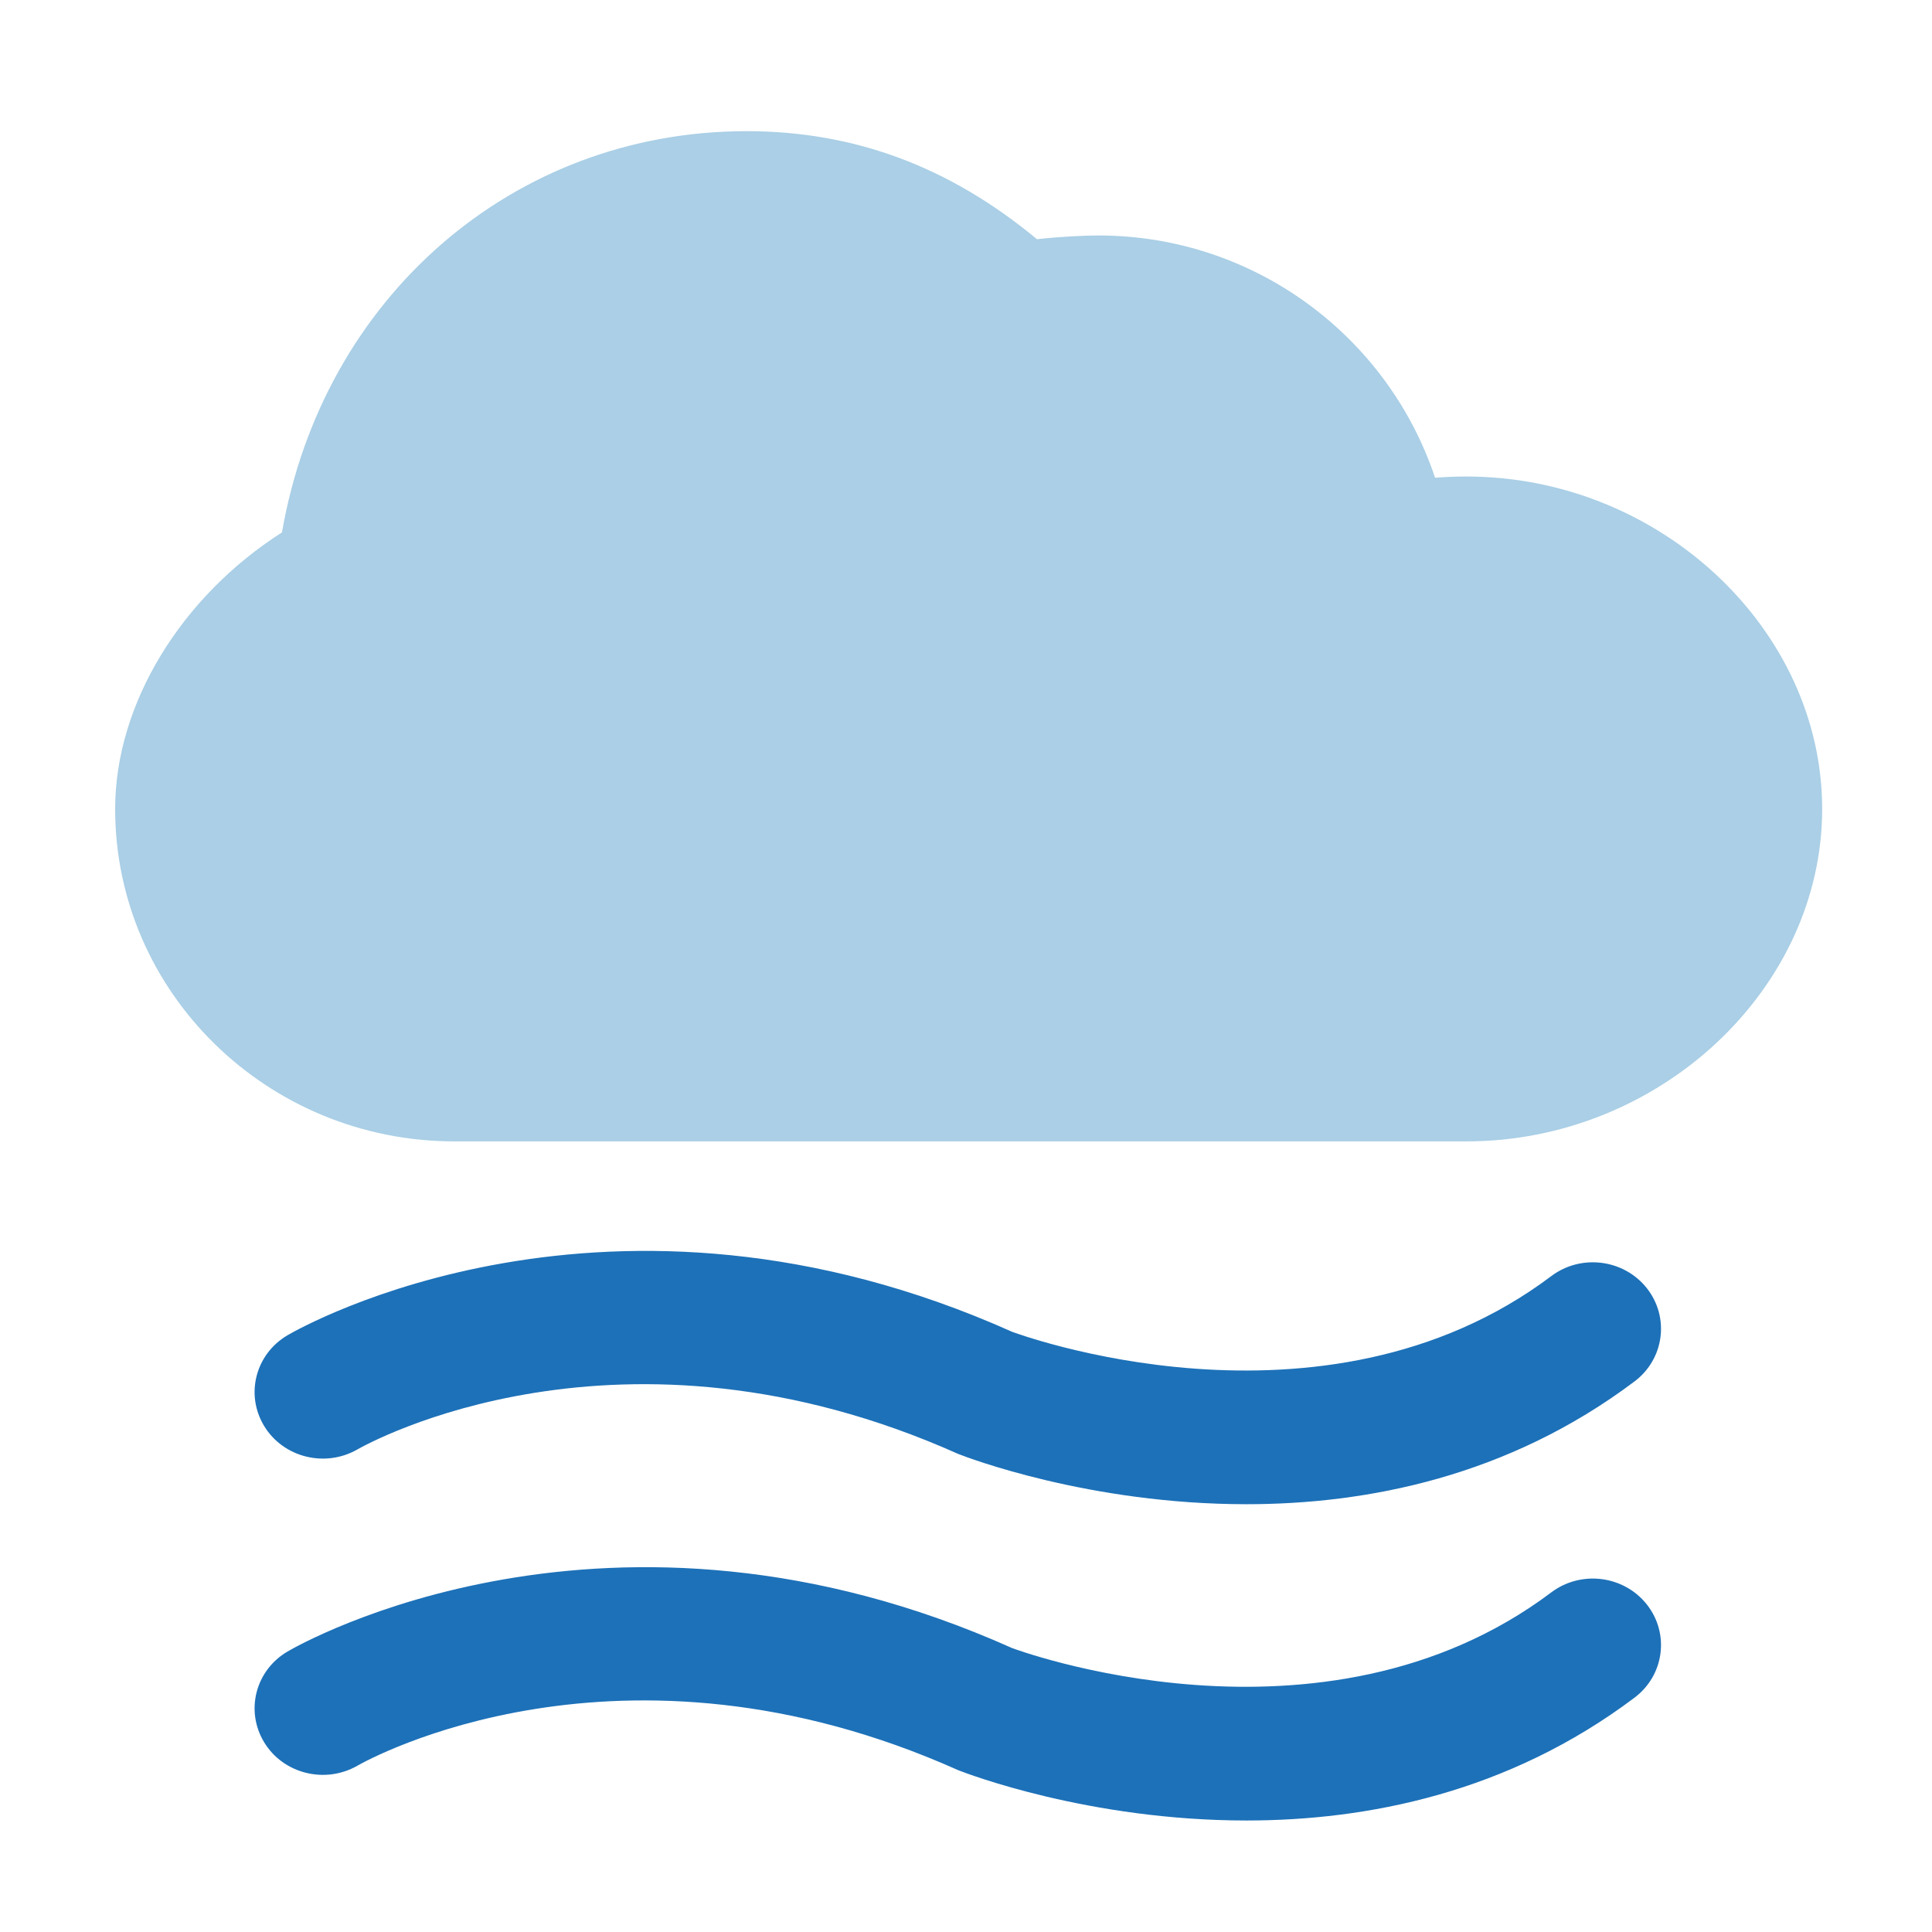
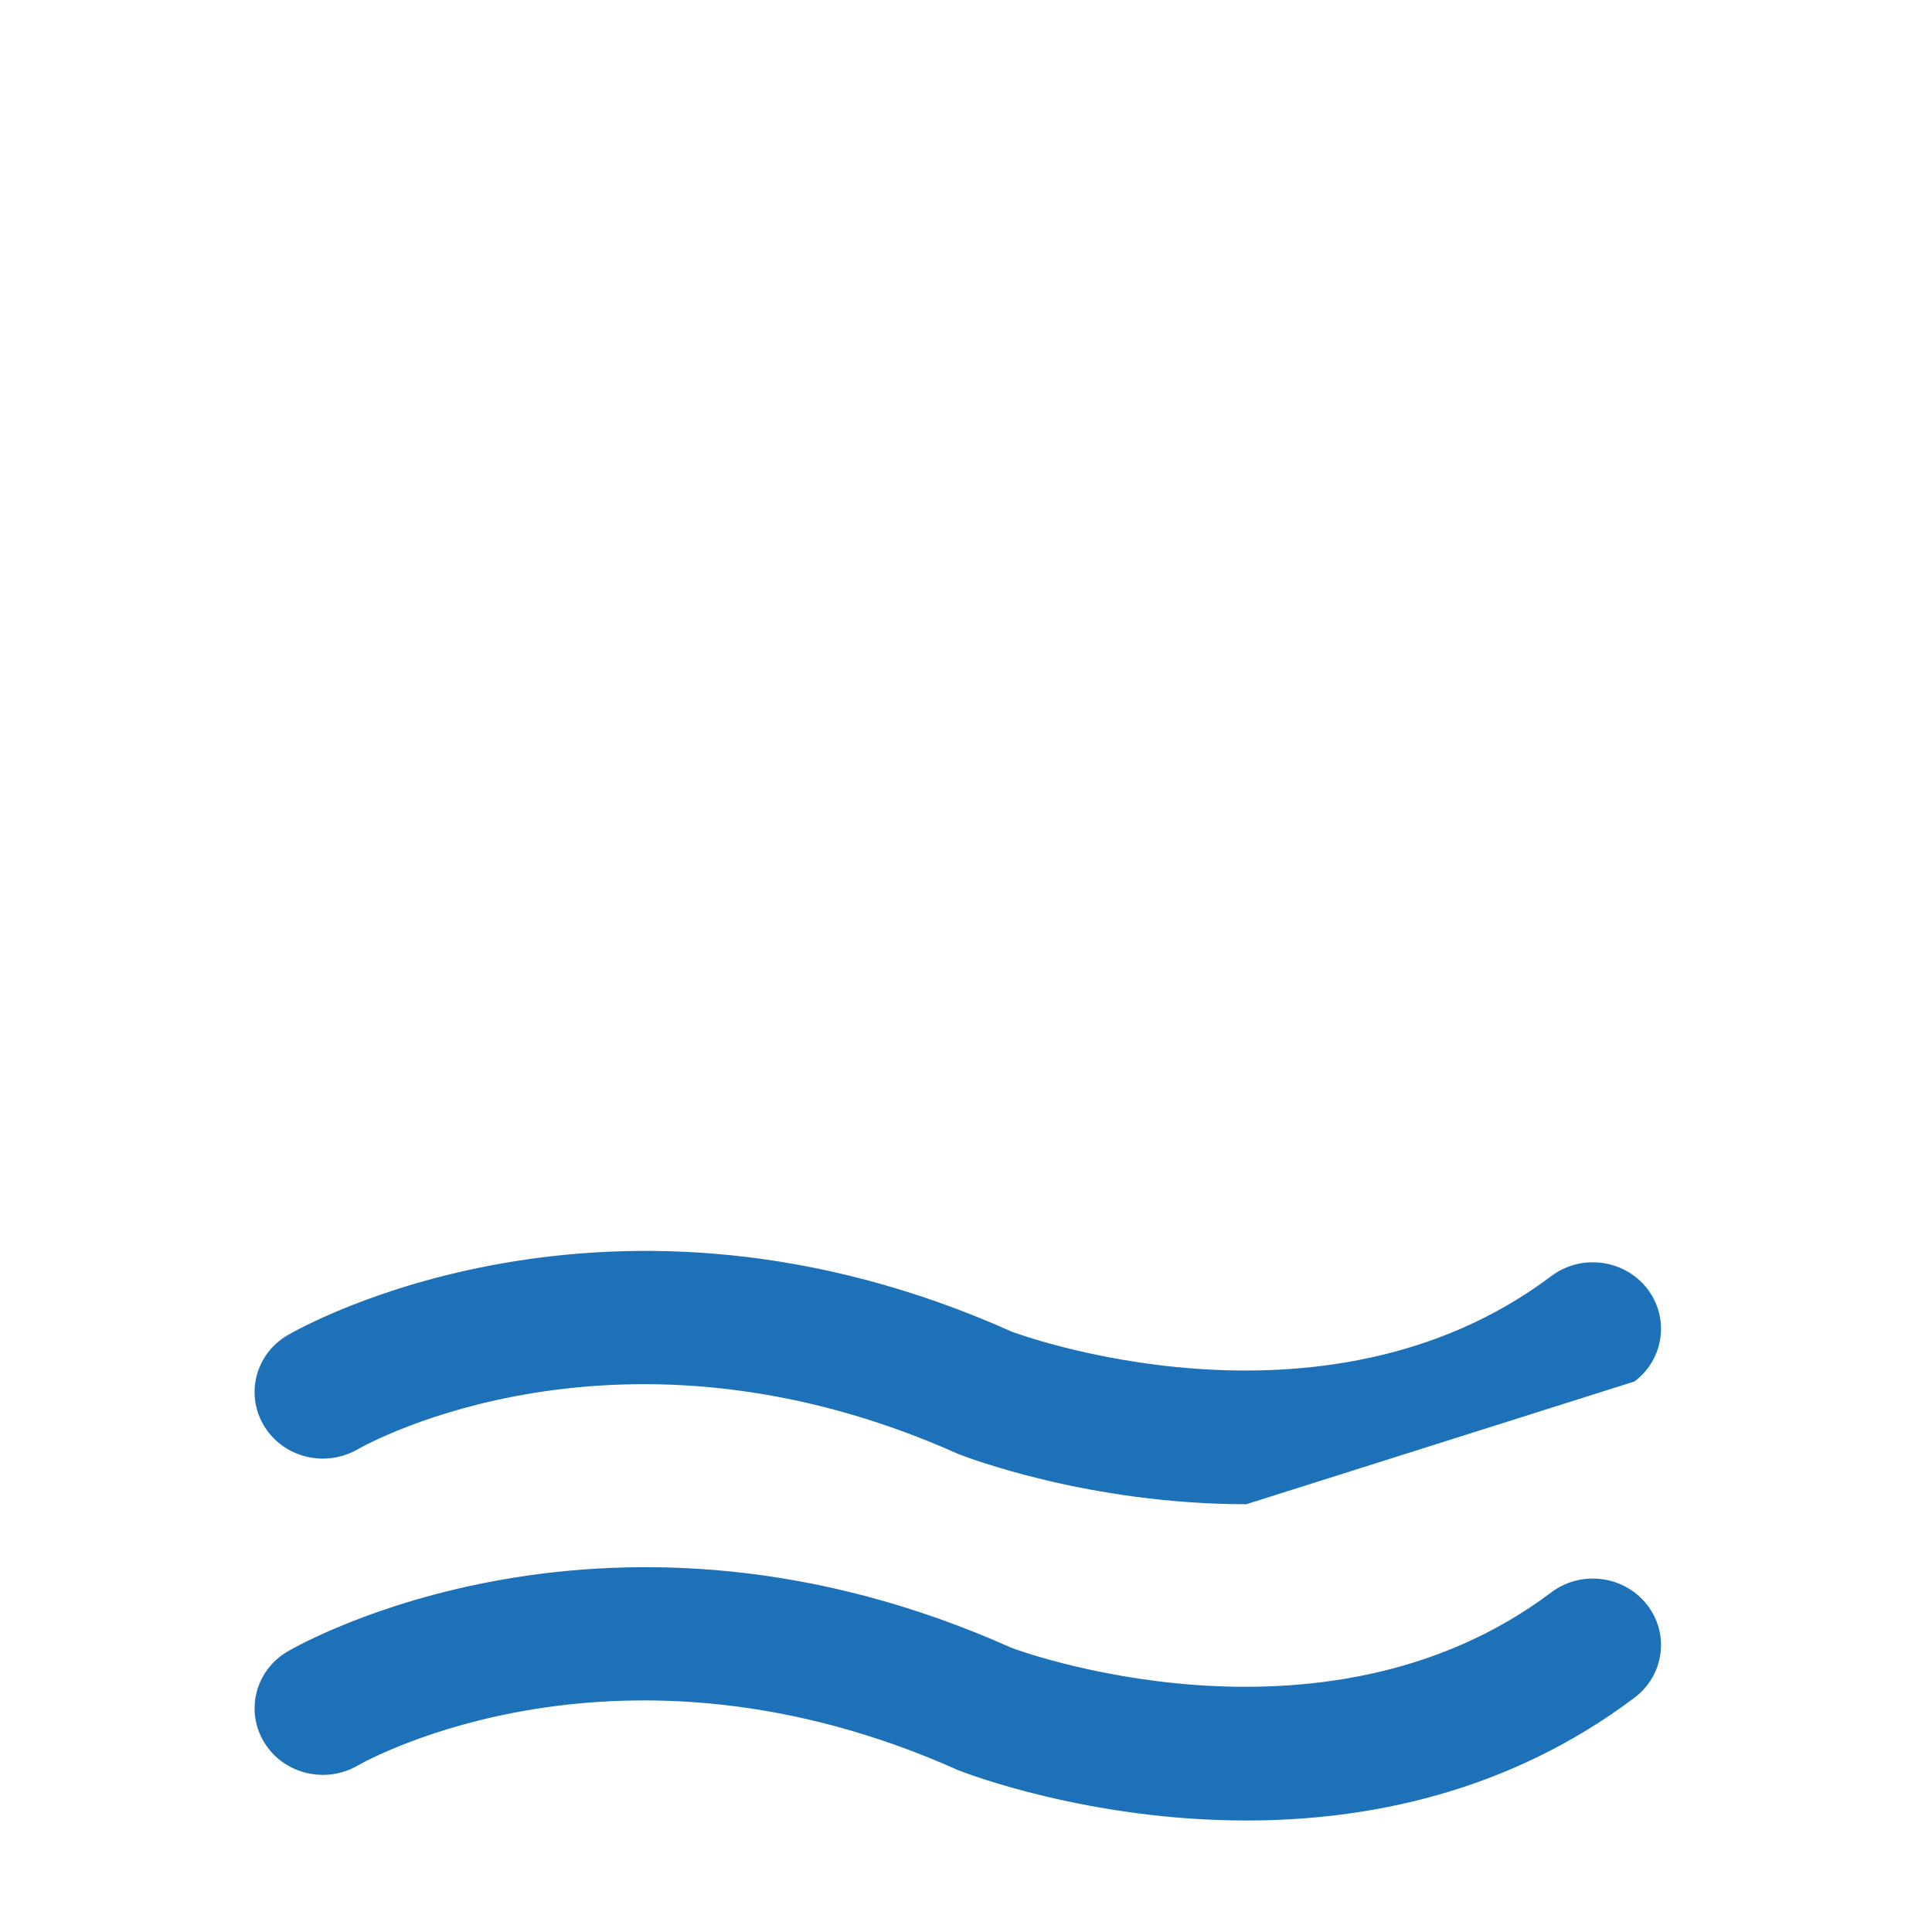
<svg xmlns="http://www.w3.org/2000/svg" version="1.1" id="Layer_1" x="0px" y="0px" width="56.693px" height="56.693px" viewBox="0 0 56.693 56.693" enable-background="new 0 0 56.693 56.693" xml:space="preserve">
  <g>
-     <path fill="#AACFE6" d="M43.033,13.983c-0.308,0-0.616,0.012-0.922,0.036C40.72,9.85,36.786,6.91,32.234,6.91   c-0.413,0-1.117,0.032-1.804,0.11c-2.57-2.132-5.367-3.171-8.522-3.171c-6.858,0-12.441,4.891-13.634,11.774   c-2.965,1.893-4.895,5.041-4.895,8.115c0,5.379,4.466,9.755,9.956,9.755h29.698c5.657,0,10.437-4.467,10.437-9.755   C53.47,18.451,48.69,13.983,43.033,13.983z" />
-     <path fill="#1D71B8" d="M36.573,44.14c-4.616,0-8.199-1.374-8.457-1.476c-9.91-4.433-17.317-0.31-17.628-0.132   c-0.948,0.544-2.175,0.238-2.736-0.686c-0.562-0.924-0.256-2.114,0.688-2.666c0.38-0.223,9.45-5.387,21.258-0.1l0,0   c0.007,0,9.088,3.434,15.822-1.633c0.873-0.658,2.13-0.499,2.805,0.354c0.674,0.854,0.512,2.08-0.363,2.737   C44.245,43.335,40.106,44.14,36.573,44.14z" />
+     <path fill="#1D71B8" d="M36.573,44.14c-4.616,0-8.199-1.374-8.457-1.476c-9.91-4.433-17.317-0.31-17.628-0.132   c-0.948,0.544-2.175,0.238-2.736-0.686c-0.562-0.924-0.256-2.114,0.688-2.666c0.38-0.223,9.45-5.387,21.258-0.1l0,0   c0.007,0,9.088,3.434,15.822-1.633c0.873-0.658,2.13-0.499,2.805,0.354c0.674,0.854,0.512,2.08-0.363,2.737   z" />
    <path fill="#1D71B8" d="M36.573,53.421c-4.616,0-8.199-1.375-8.457-1.477c-9.91-4.434-17.317-0.309-17.628-0.131   c-0.948,0.543-2.175,0.239-2.736-0.686c-0.562-0.924-0.256-2.115,0.688-2.666c0.38-0.223,9.45-5.387,21.258-0.1l0,0   c0.007,0,9.088,3.433,15.822-1.633c0.873-0.658,2.13-0.5,2.805,0.354c0.674,0.854,0.512,2.079-0.363,2.736   C44.245,52.616,40.106,53.421,36.573,53.421z" />
  </g>
</svg>